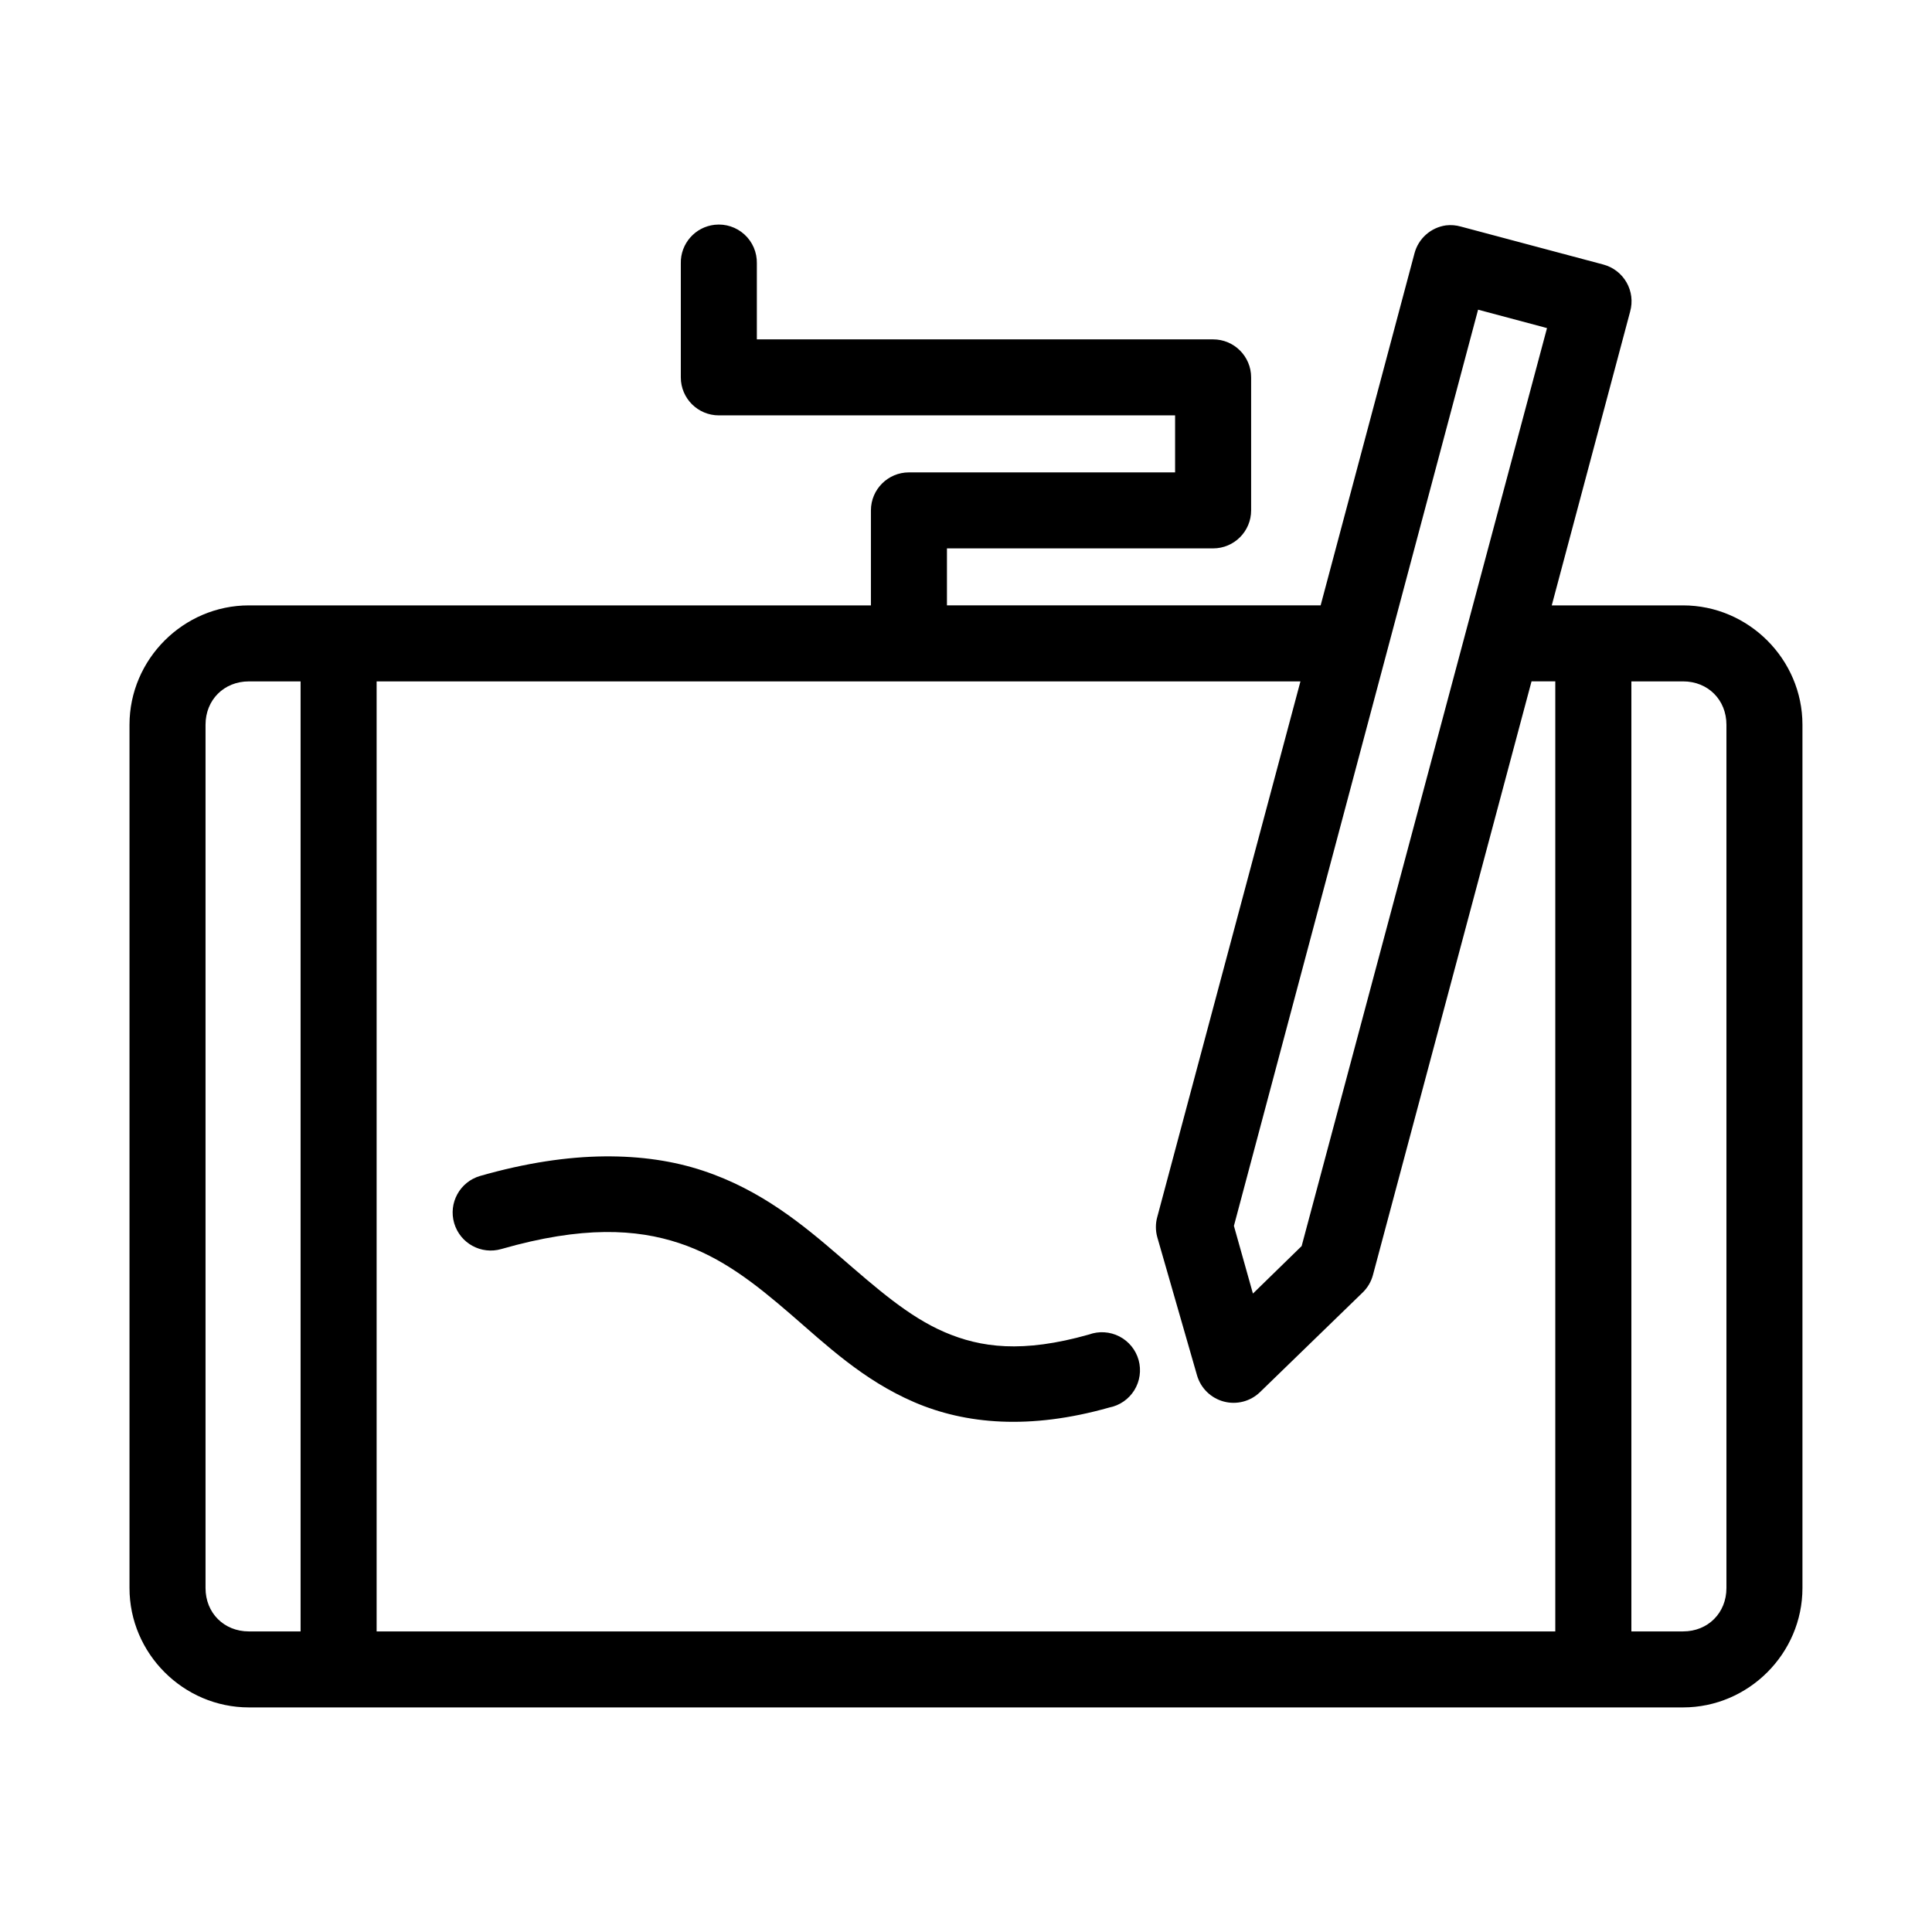
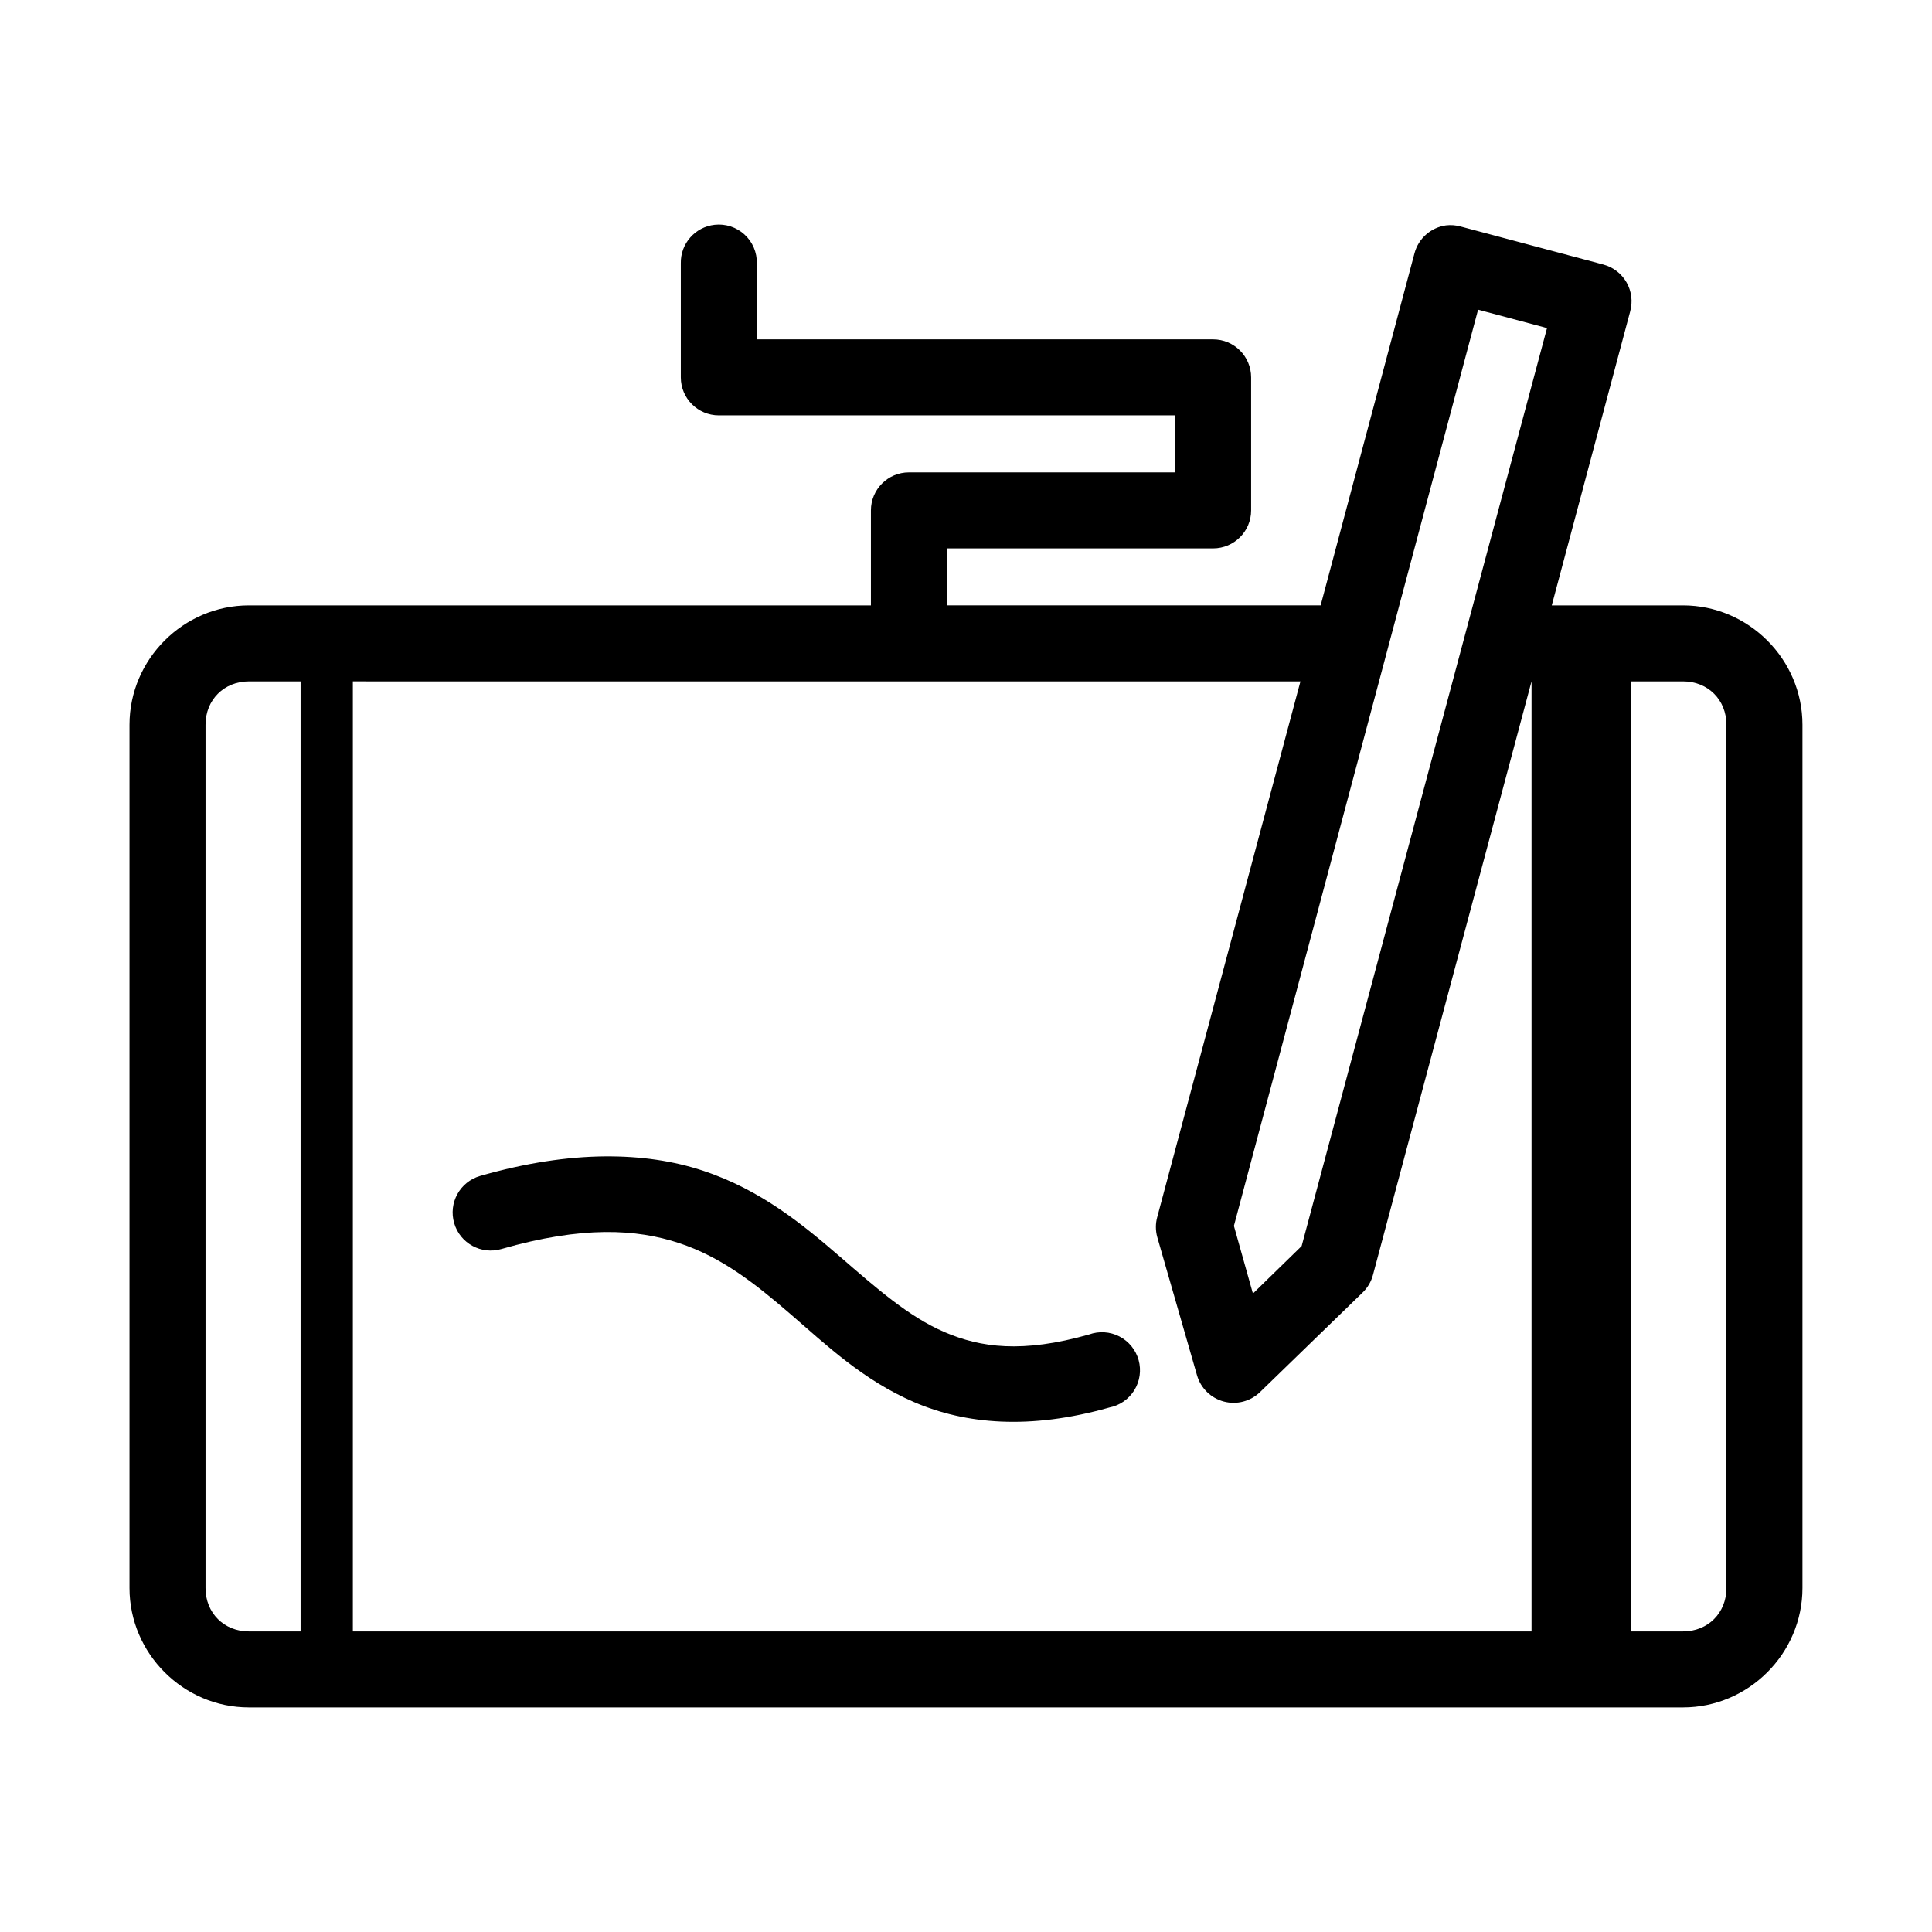
<svg xmlns="http://www.w3.org/2000/svg" fill="#000000" width="800px" height="800px" version="1.1" viewBox="144 144 512 512">
-   <path d="m333.4 203.57c-5.191 0.57-9.086 5.008-8.977 10.227v30.211c0 5.562 4.512 10.07 10.078 10.07h120.91v15.105h-70.535v0.004c-5.562 0-10.074 4.508-10.074 10.07v25.176h-164.84c-17.359 0-31.645 14.281-31.645 31.629v228.79c0 17.348 14.289 31.629 31.645 31.629h380.06c17.355 0 31.645-14.281 31.645-31.629v-228.79c0-17.348-14.289-31.629-31.645-31.629h-34.793l20.781-77.891h-0.004c0.723-2.586 0.383-5.356-0.949-7.691-1.332-2.336-3.539-4.039-6.133-4.738l-37.785-10.07h-0.004c-1.277-0.363-2.613-0.473-3.934-0.316-4.019 0.562-7.305 3.477-8.344 7.394l-24.875 93.309h-99.031v-15.105h70.535l-0.004 0.004c5.566 0 10.078-4.512 10.078-10.07v-35.25c0-5.559-4.512-10.07-10.078-10.07h-120.91v-20.141c0.062-2.898-1.129-5.688-3.269-7.644-2.141-1.961-5.023-2.902-7.906-2.582zm202.31 22.5 18.262 4.879-65.023 243.27-12.91 12.59-5.039-17.938 64.707-242.8zm-325.75 98.504h13.699v251.77h-13.699c-6.598 0-11.492-4.891-11.492-11.488v-228.79c0-6.594 4.894-11.488 11.492-11.488zm33.852 0h244.82l-37.941 141.93h-0.004c-0.484 1.75-0.484 3.598 0 5.348l10.547 36.664c0.992 3.391 3.684 6.012 7.102 6.914 3.414 0.902 7.051-0.051 9.586-2.508l27.238-26.434c1.285-1.258 2.207-2.832 2.676-4.566l42.035-157.35h6.297v251.77h-312.36v-251.77zm332.52 0h13.699c6.598 0 11.492 4.891 11.492 11.488v228.79c0 6.594-4.894 11.488-11.492 11.488h-13.699zm-272.21 125.88c-9.77 0.102-20.711 1.695-32.906 5.191h-0.004c-5.348 1.566-8.414 7.164-6.848 12.512 1.566 5.344 7.168 8.406 12.516 6.844 21.527-6.176 35.773-5.305 47.074-1.574 11.301 3.731 20.184 10.754 29.598 18.883 9.418 8.129 19.16 17.449 32.746 23.289 13.586 5.84 30.598 7.371 51.641 1.418l0.004-0.004c2.762-0.531 5.172-2.191 6.656-4.578 1.48-2.387 1.898-5.285 1.148-7.992s-2.598-4.981-5.094-6.269c-2.5-1.289-5.422-1.473-8.062-0.512-17.637 4.992-28.711 3.473-38.258-0.629-9.547-4.102-17.973-11.574-27.711-19.984-9.738-8.406-20.922-17.715-36.367-22.816-7.723-2.551-16.367-3.875-26.137-3.777z" />
+   <path d="m333.4 203.57c-5.191 0.57-9.086 5.008-8.977 10.227v30.211c0 5.562 4.512 10.07 10.078 10.07h120.91v15.105h-70.535v0.004c-5.562 0-10.074 4.508-10.074 10.07v25.176h-164.84c-17.359 0-31.645 14.281-31.645 31.629v228.79c0 17.348 14.289 31.629 31.645 31.629h380.06c17.355 0 31.645-14.281 31.645-31.629v-228.79c0-17.348-14.289-31.629-31.645-31.629h-34.793l20.781-77.891h-0.004c0.723-2.586 0.383-5.356-0.949-7.691-1.332-2.336-3.539-4.039-6.133-4.738l-37.785-10.07h-0.004c-1.277-0.363-2.613-0.473-3.934-0.316-4.019 0.562-7.305 3.477-8.344 7.394l-24.875 93.309h-99.031v-15.105h70.535l-0.004 0.004c5.566 0 10.078-4.512 10.078-10.07v-35.25c0-5.559-4.512-10.07-10.078-10.07h-120.91v-20.141c0.062-2.898-1.129-5.688-3.269-7.644-2.141-1.961-5.023-2.902-7.906-2.582zm202.31 22.5 18.262 4.879-65.023 243.27-12.91 12.59-5.039-17.938 64.707-242.8zm-325.75 98.504h13.699v251.77h-13.699c-6.598 0-11.492-4.891-11.492-11.488v-228.79c0-6.594 4.894-11.488 11.492-11.488zm33.852 0h244.82l-37.941 141.93h-0.004c-0.484 1.75-0.484 3.598 0 5.348l10.547 36.664c0.992 3.391 3.684 6.012 7.102 6.914 3.414 0.902 7.051-0.051 9.586-2.508l27.238-26.434c1.285-1.258 2.207-2.832 2.676-4.566l42.035-157.35v251.77h-312.36v-251.77zm332.52 0h13.699c6.598 0 11.492 4.891 11.492 11.488v228.79c0 6.594-4.894 11.488-11.492 11.488h-13.699zm-272.21 125.88c-9.77 0.102-20.711 1.695-32.906 5.191h-0.004c-5.348 1.566-8.414 7.164-6.848 12.512 1.566 5.344 7.168 8.406 12.516 6.844 21.527-6.176 35.773-5.305 47.074-1.574 11.301 3.731 20.184 10.754 29.598 18.883 9.418 8.129 19.16 17.449 32.746 23.289 13.586 5.84 30.598 7.371 51.641 1.418l0.004-0.004c2.762-0.531 5.172-2.191 6.656-4.578 1.48-2.387 1.898-5.285 1.148-7.992s-2.598-4.981-5.094-6.269c-2.5-1.289-5.422-1.473-8.062-0.512-17.637 4.992-28.711 3.473-38.258-0.629-9.547-4.102-17.973-11.574-27.711-19.984-9.738-8.406-20.922-17.715-36.367-22.816-7.723-2.551-16.367-3.875-26.137-3.777z" />
</svg>